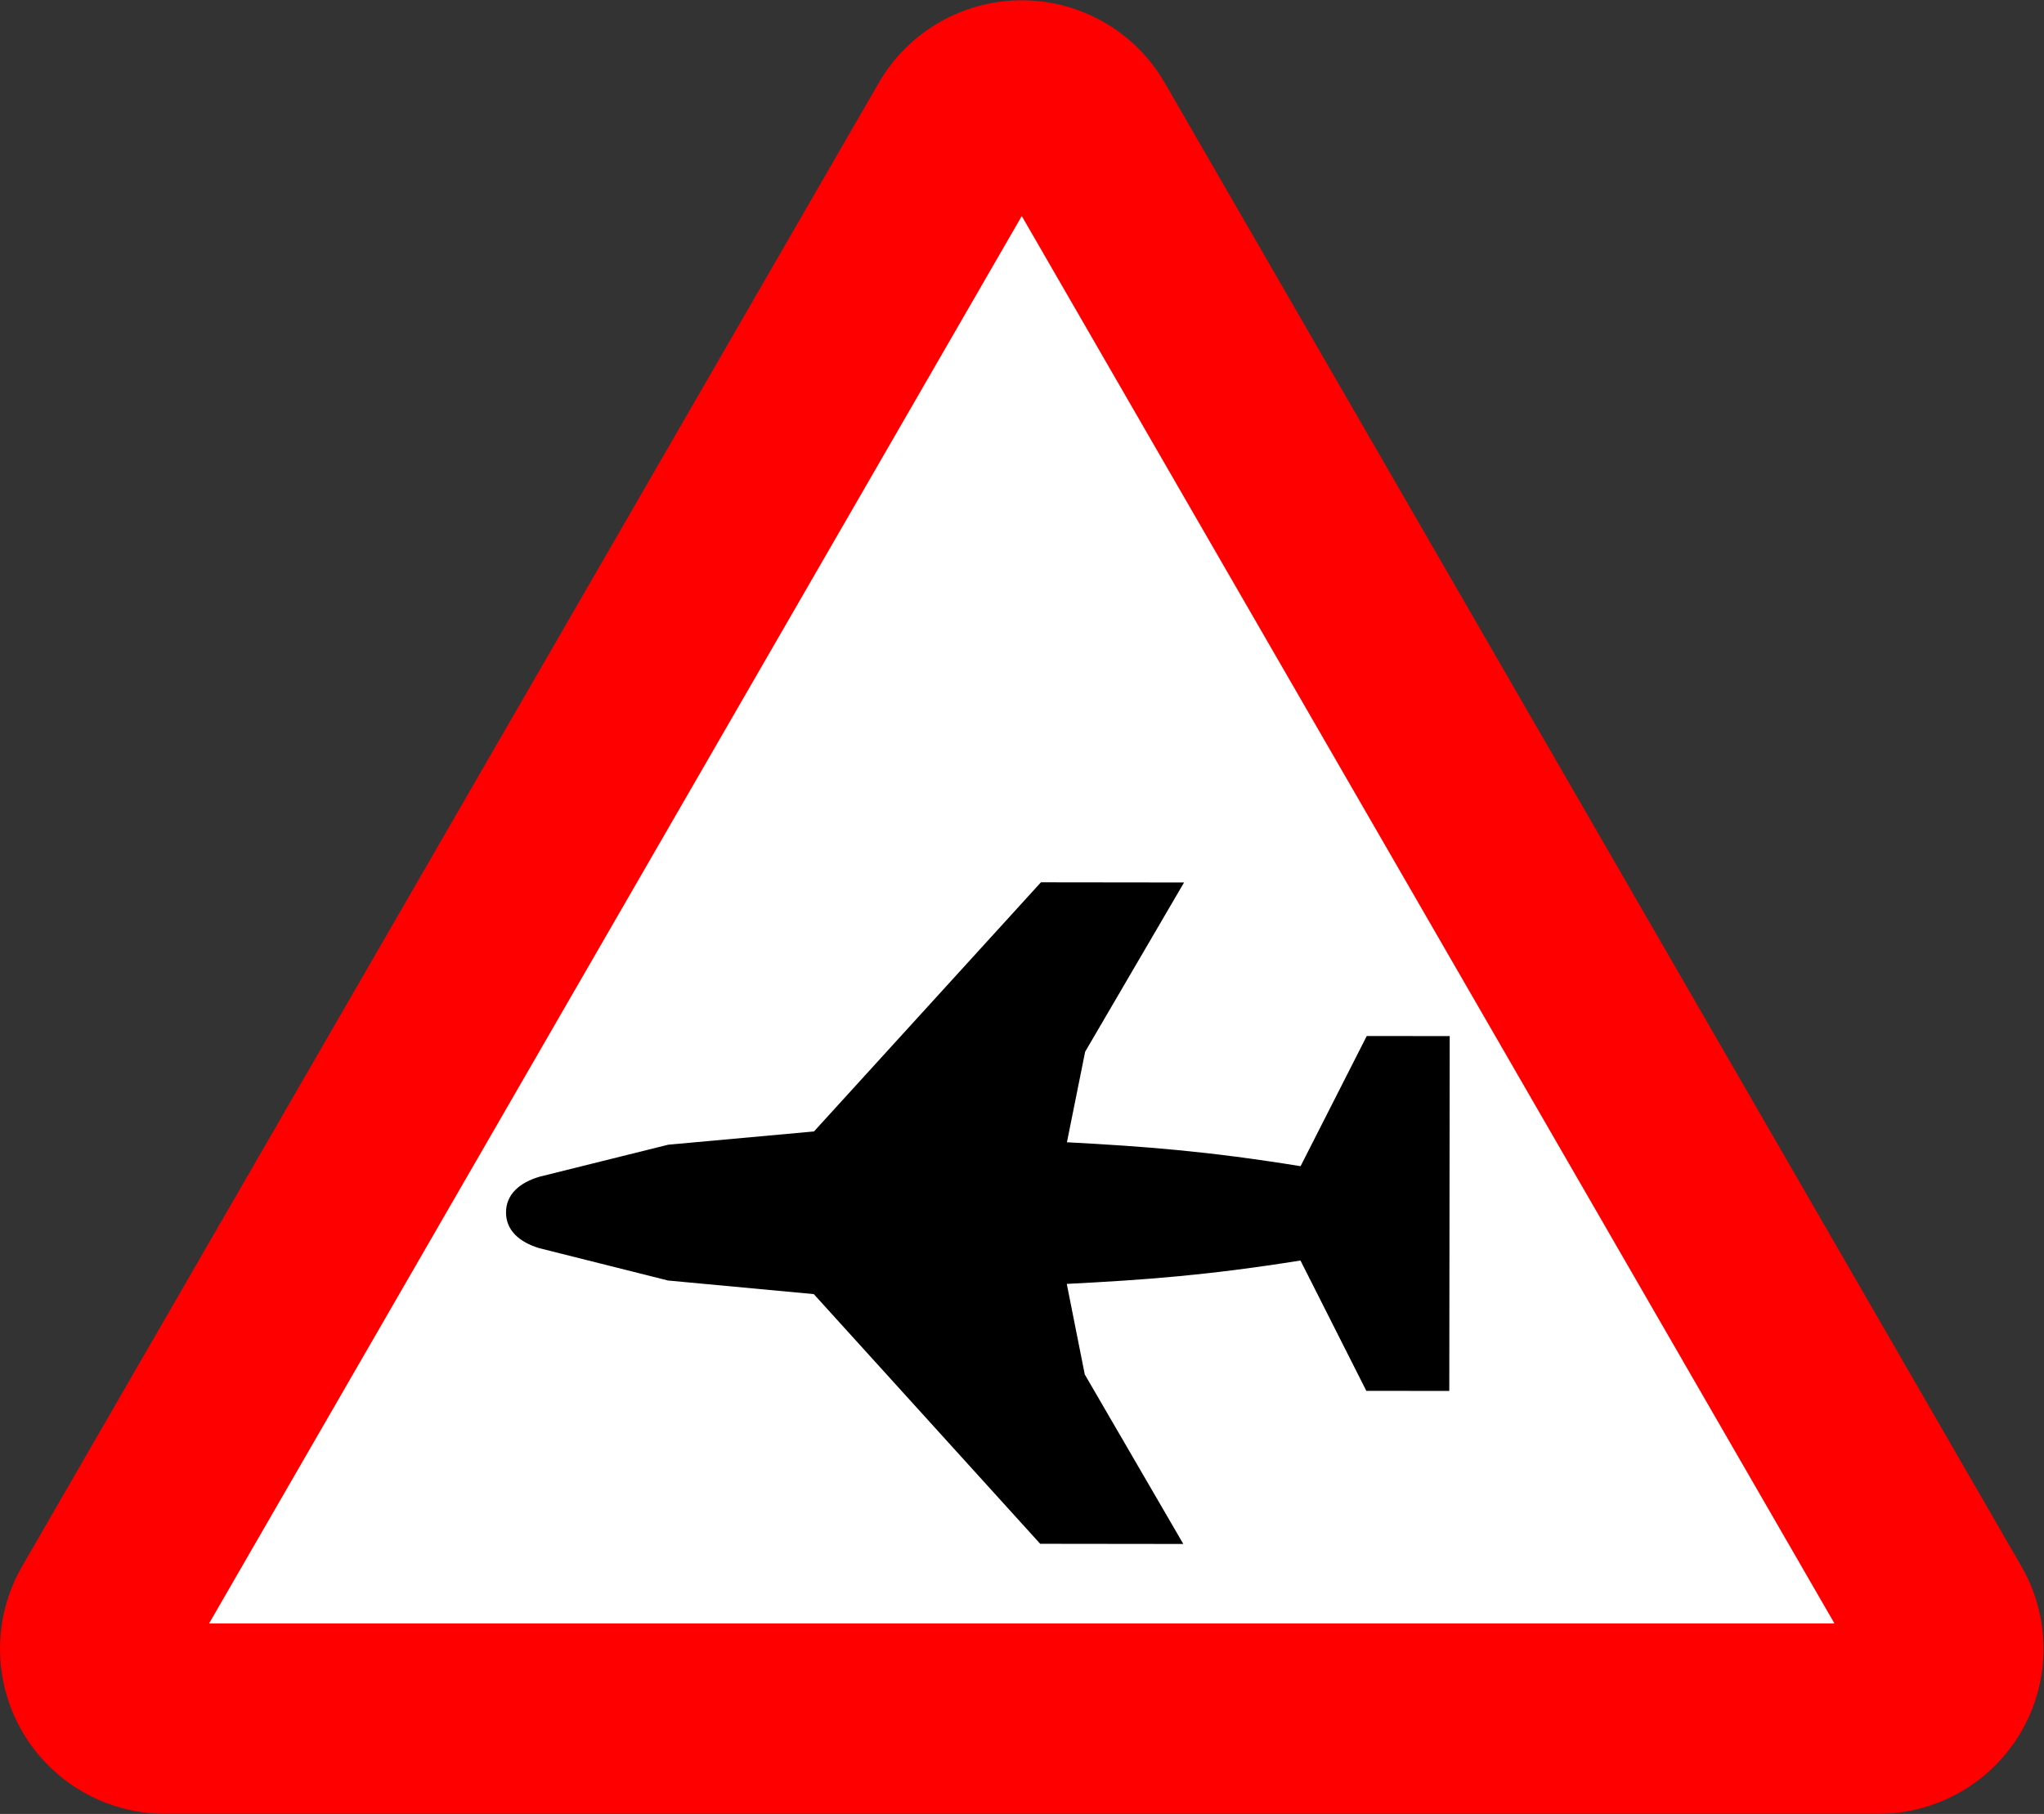
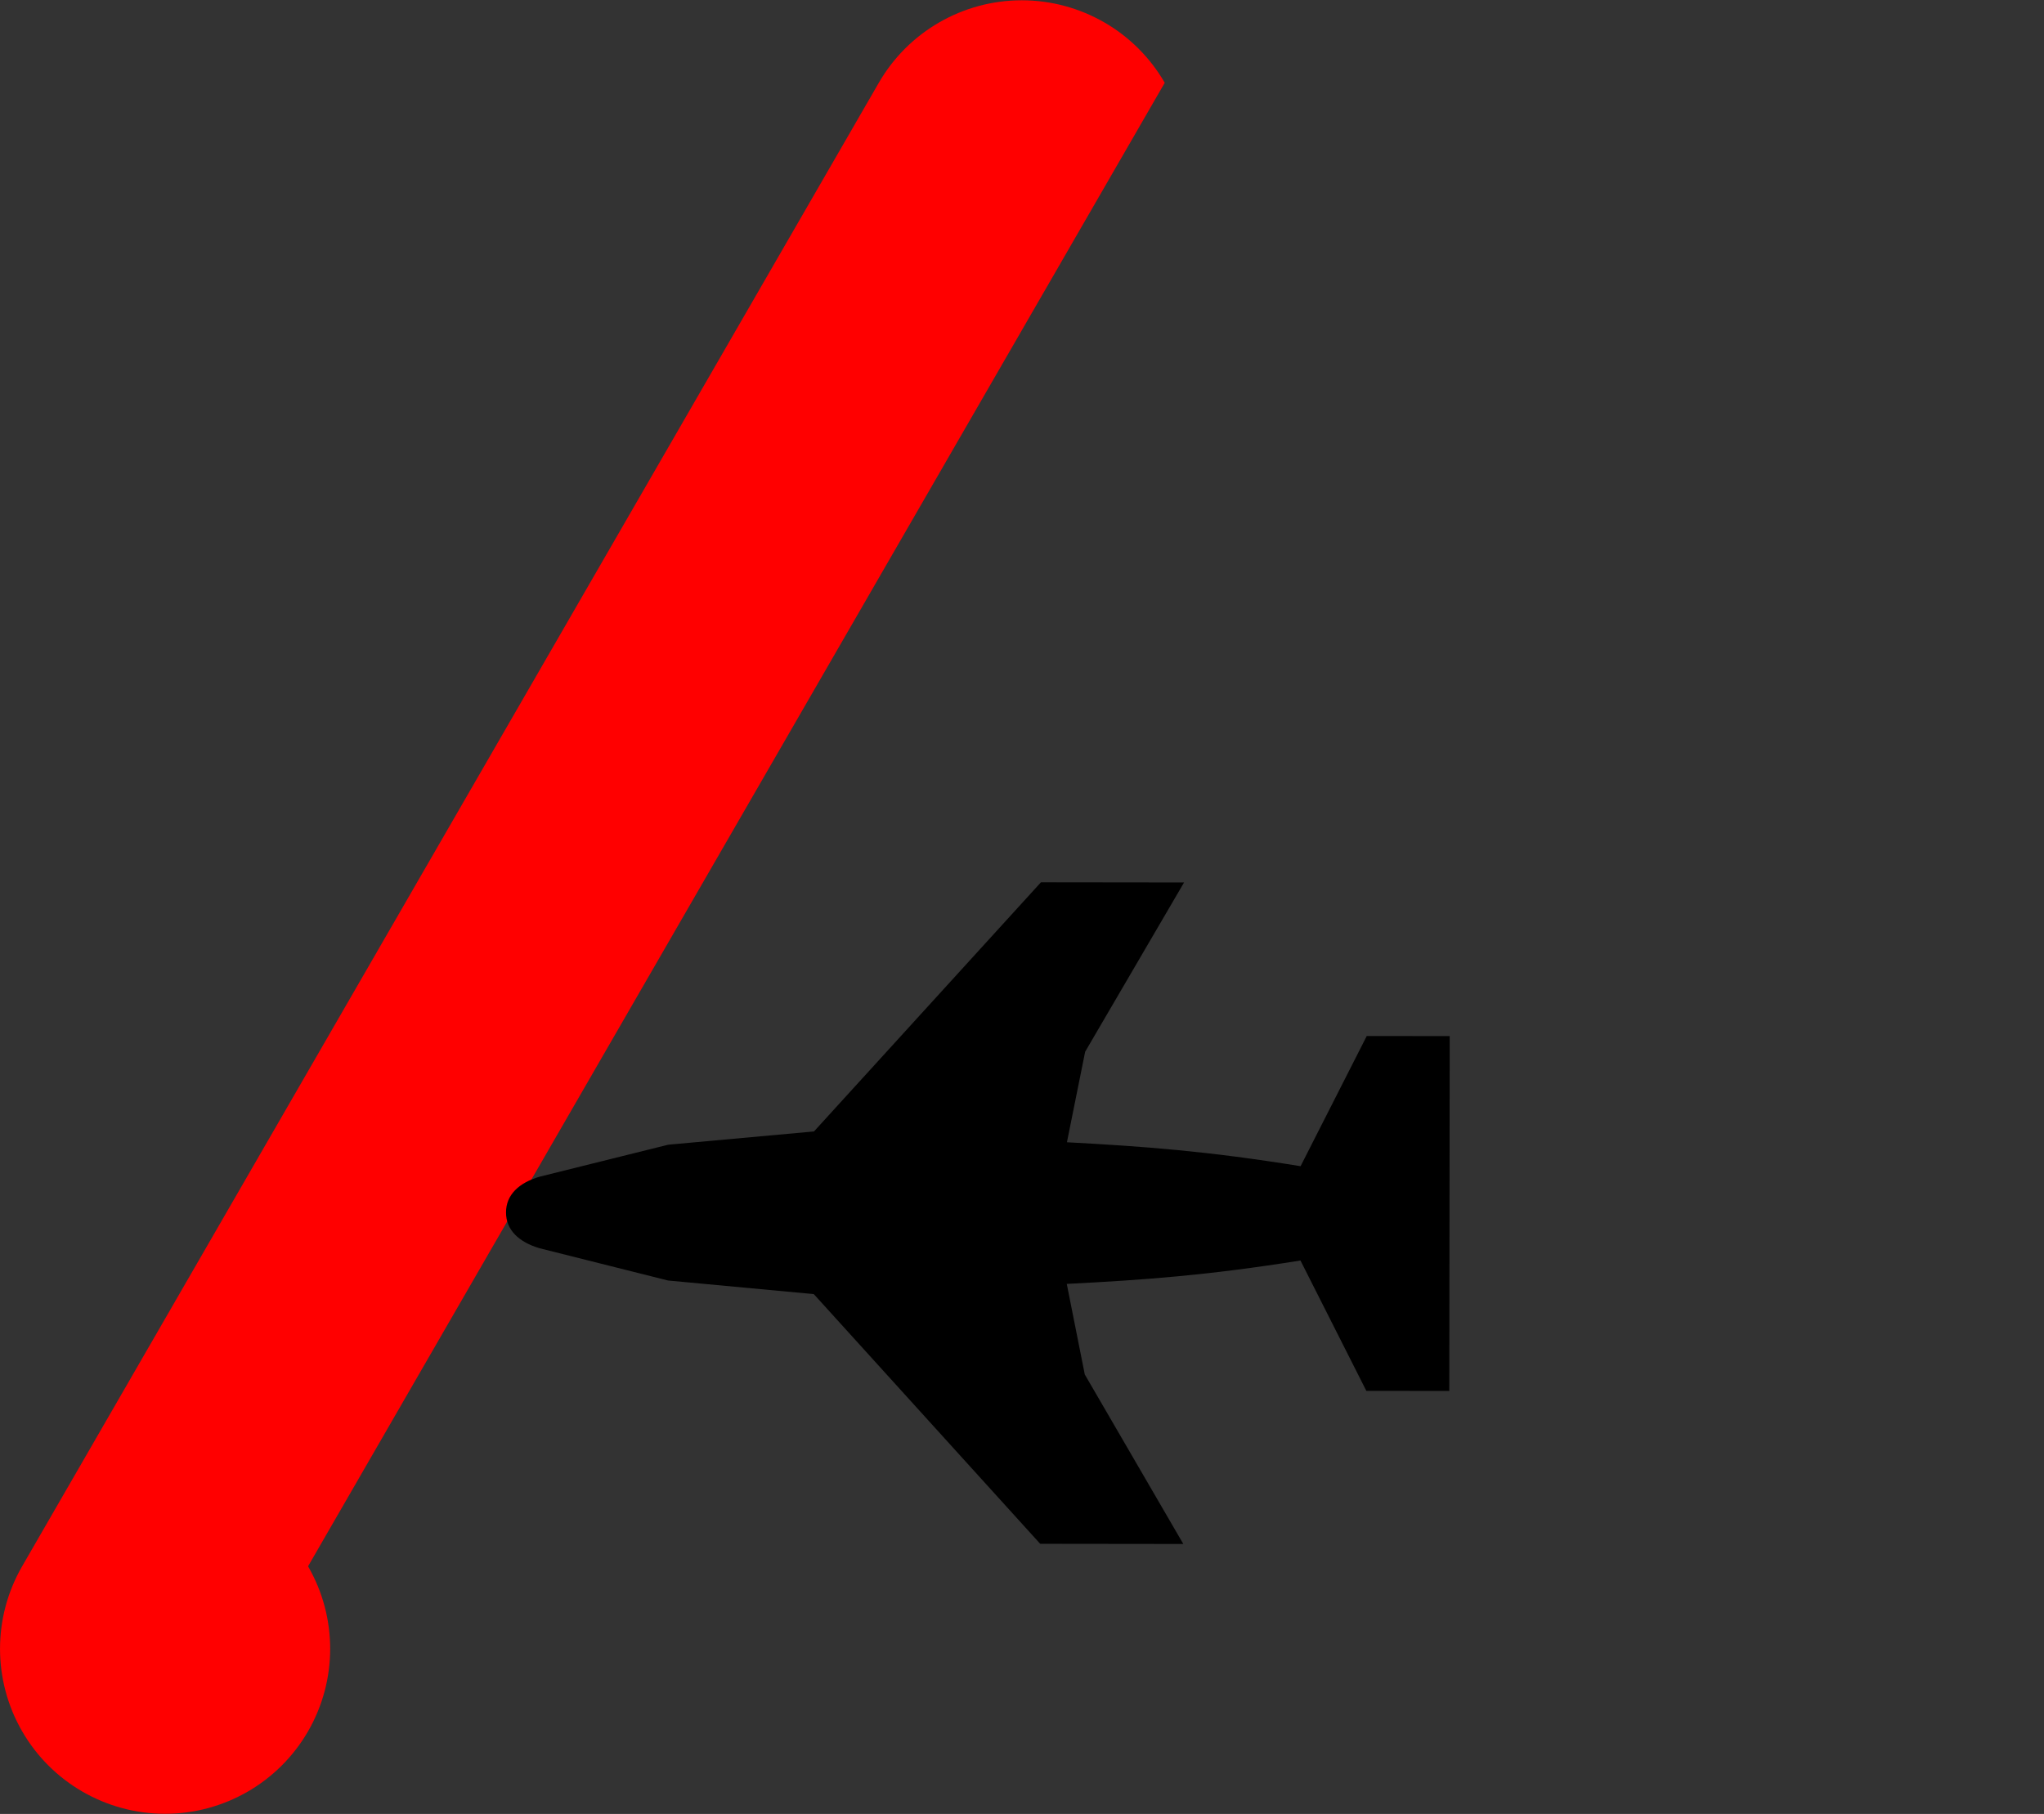
<svg xmlns="http://www.w3.org/2000/svg" xmlns:ns1="http://sodipodi.sourceforge.net/DTD/sodipodi-0.dtd" xmlns:ns2="http://www.inkscape.org/namespaces/inkscape" width="563.331" height="500" version="1.1" id="svg7089" ns1:docname="Jordan_road_sign_W١٨.svg" ns2:version="1.0 (4035a4fb49, 2020-05-01)">
  <rect width="100%" height="100%" fill="#333333" stroke="none" />
  <defs id="defs7093" />
  <title>منطقة طیران منخفض - gpsarab.com</title>
  <ns1:namedview ns2:document-rotation="0" pagecolor="#ffffff" bordercolor="#666666" borderopacity="1" objecttolerance="10" gridtolerance="10" guidetolerance="10" ns2:pageopacity="0" ns2:pageshadow="2" ns2:window-width="1920" ns2:window-height="1001" id="namedview7091" showgrid="false" ns2:zoom="0.4005" ns2:cx="-364.71826" ns2:cy="483.98737" ns2:window-x="-9" ns2:window-y="-9" ns2:window-maximized="1" ns2:current-layer="g7087" />
  <g transform="matrix(1.333,0,0,-1.333,23.747,320.496)" id="g7087">
-     <path style="opacity:1;fill:#ff0000;fill-opacity:1;stroke-width:0.741" id="path73196" fill="#ce252c" d="m 193.44,240.372 c -12.189,0 -23.464,-6.503 -29.559,-17.059 L -13.239,-83.451 c -6.095,-10.556 -6.095,-23.561 0,-34.118 6.094,-10.556 17.369,-17.059 29.558,-17.059 H 370.56 c 12.189,0 23.464,6.503 29.558,17.059 6.096,10.557 6.096,23.562 0,34.118 L 222.998,223.313 c -6.095,10.556 -17.369,17.059 -29.558,17.059 z" />
-     <path style="opacity:1;fill:#ffffff;fill-opacity:1;stroke-width:0.741" id="path73198" fill="#ffd100" d="M 25.418,-95.26 193.44,195.76 361.462,-95.26 Z" />
+     <path style="opacity:1;fill:#ff0000;fill-opacity:1;stroke-width:0.741" id="path73196" fill="#ce252c" d="m 193.44,240.372 c -12.189,0 -23.464,-6.503 -29.559,-17.059 L -13.239,-83.451 c -6.095,-10.556 -6.095,-23.561 0,-34.118 6.094,-10.556 17.369,-17.059 29.558,-17.059 c 12.189,0 23.464,6.503 29.558,17.059 6.096,10.557 6.096,23.562 0,34.118 L 222.998,223.313 c -6.095,10.556 -17.369,17.059 -29.558,17.059 z" />
    <path ns1:nodetypes="cccccccccccccccccccccc" ns2:connector-curvature="0" id="rect13784" d="m 86.808,-10.276 c -0.018,3.624 2.688,6.15 6.954,7.39 l 26.58,6.612 30.139,2.743 46.924,51.52 29.592,-0.035 L 206.543,22.95 202.777,4.233 c 16.161,-0.864 29.054,-1.833 48.308,-4.948 l 13.68,26.919 17.151,-0.018 -0.086,-73.376 -17.151,0.018 -13.617,26.951 c -19.261,-3.071 -32.156,-4.009 -48.319,-4.835 l 3.723,-18.726 20.372,-35.051 -29.592,0.035 -46.804,51.629 -30.132,2.813 -26.565,6.674 c -4.262,1.25 -6.958,3.782 -6.936,7.406 z" style="opacity:1;fill:#000000;fill-opacity:1;fill-rule:nonzero;stroke:none;stroke-width:3.939;stroke-linecap:square;stroke-linejoin:round;stroke-miterlimit:4;stroke-dasharray:none;stroke-dashoffset:21.32;stroke-opacity:1;paint-order:stroke fill markers" />
  </g>
</svg>